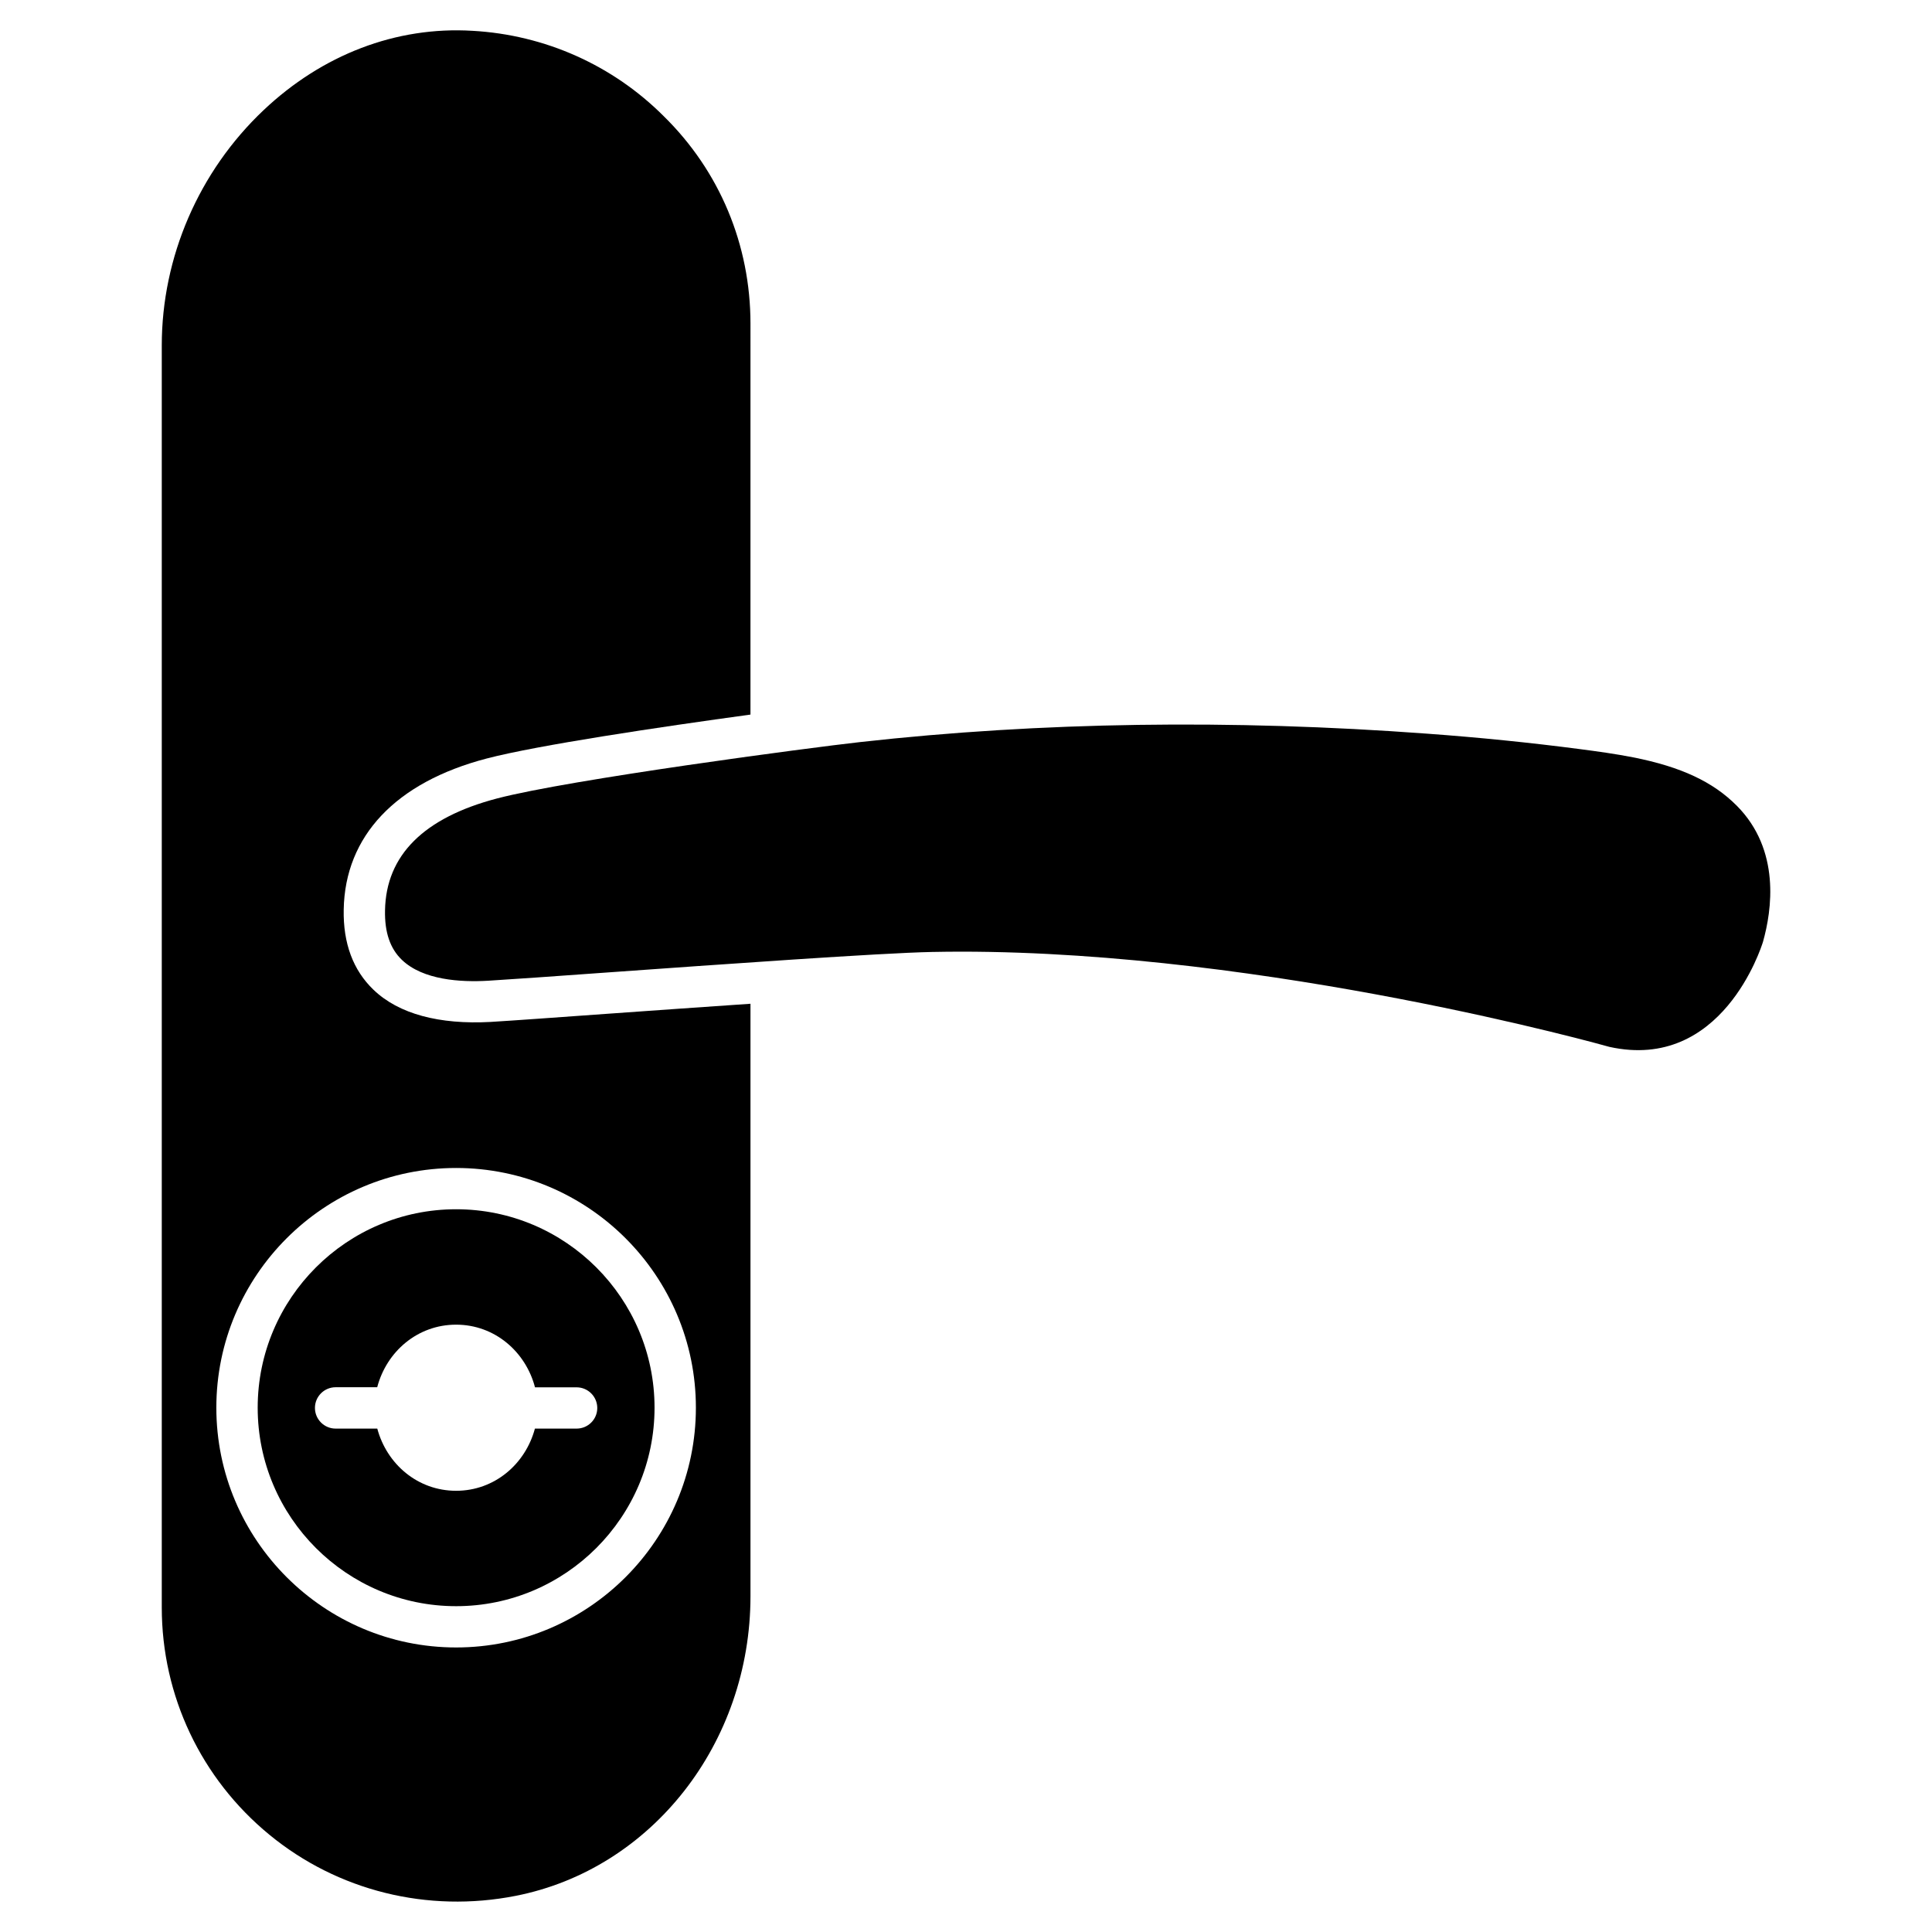
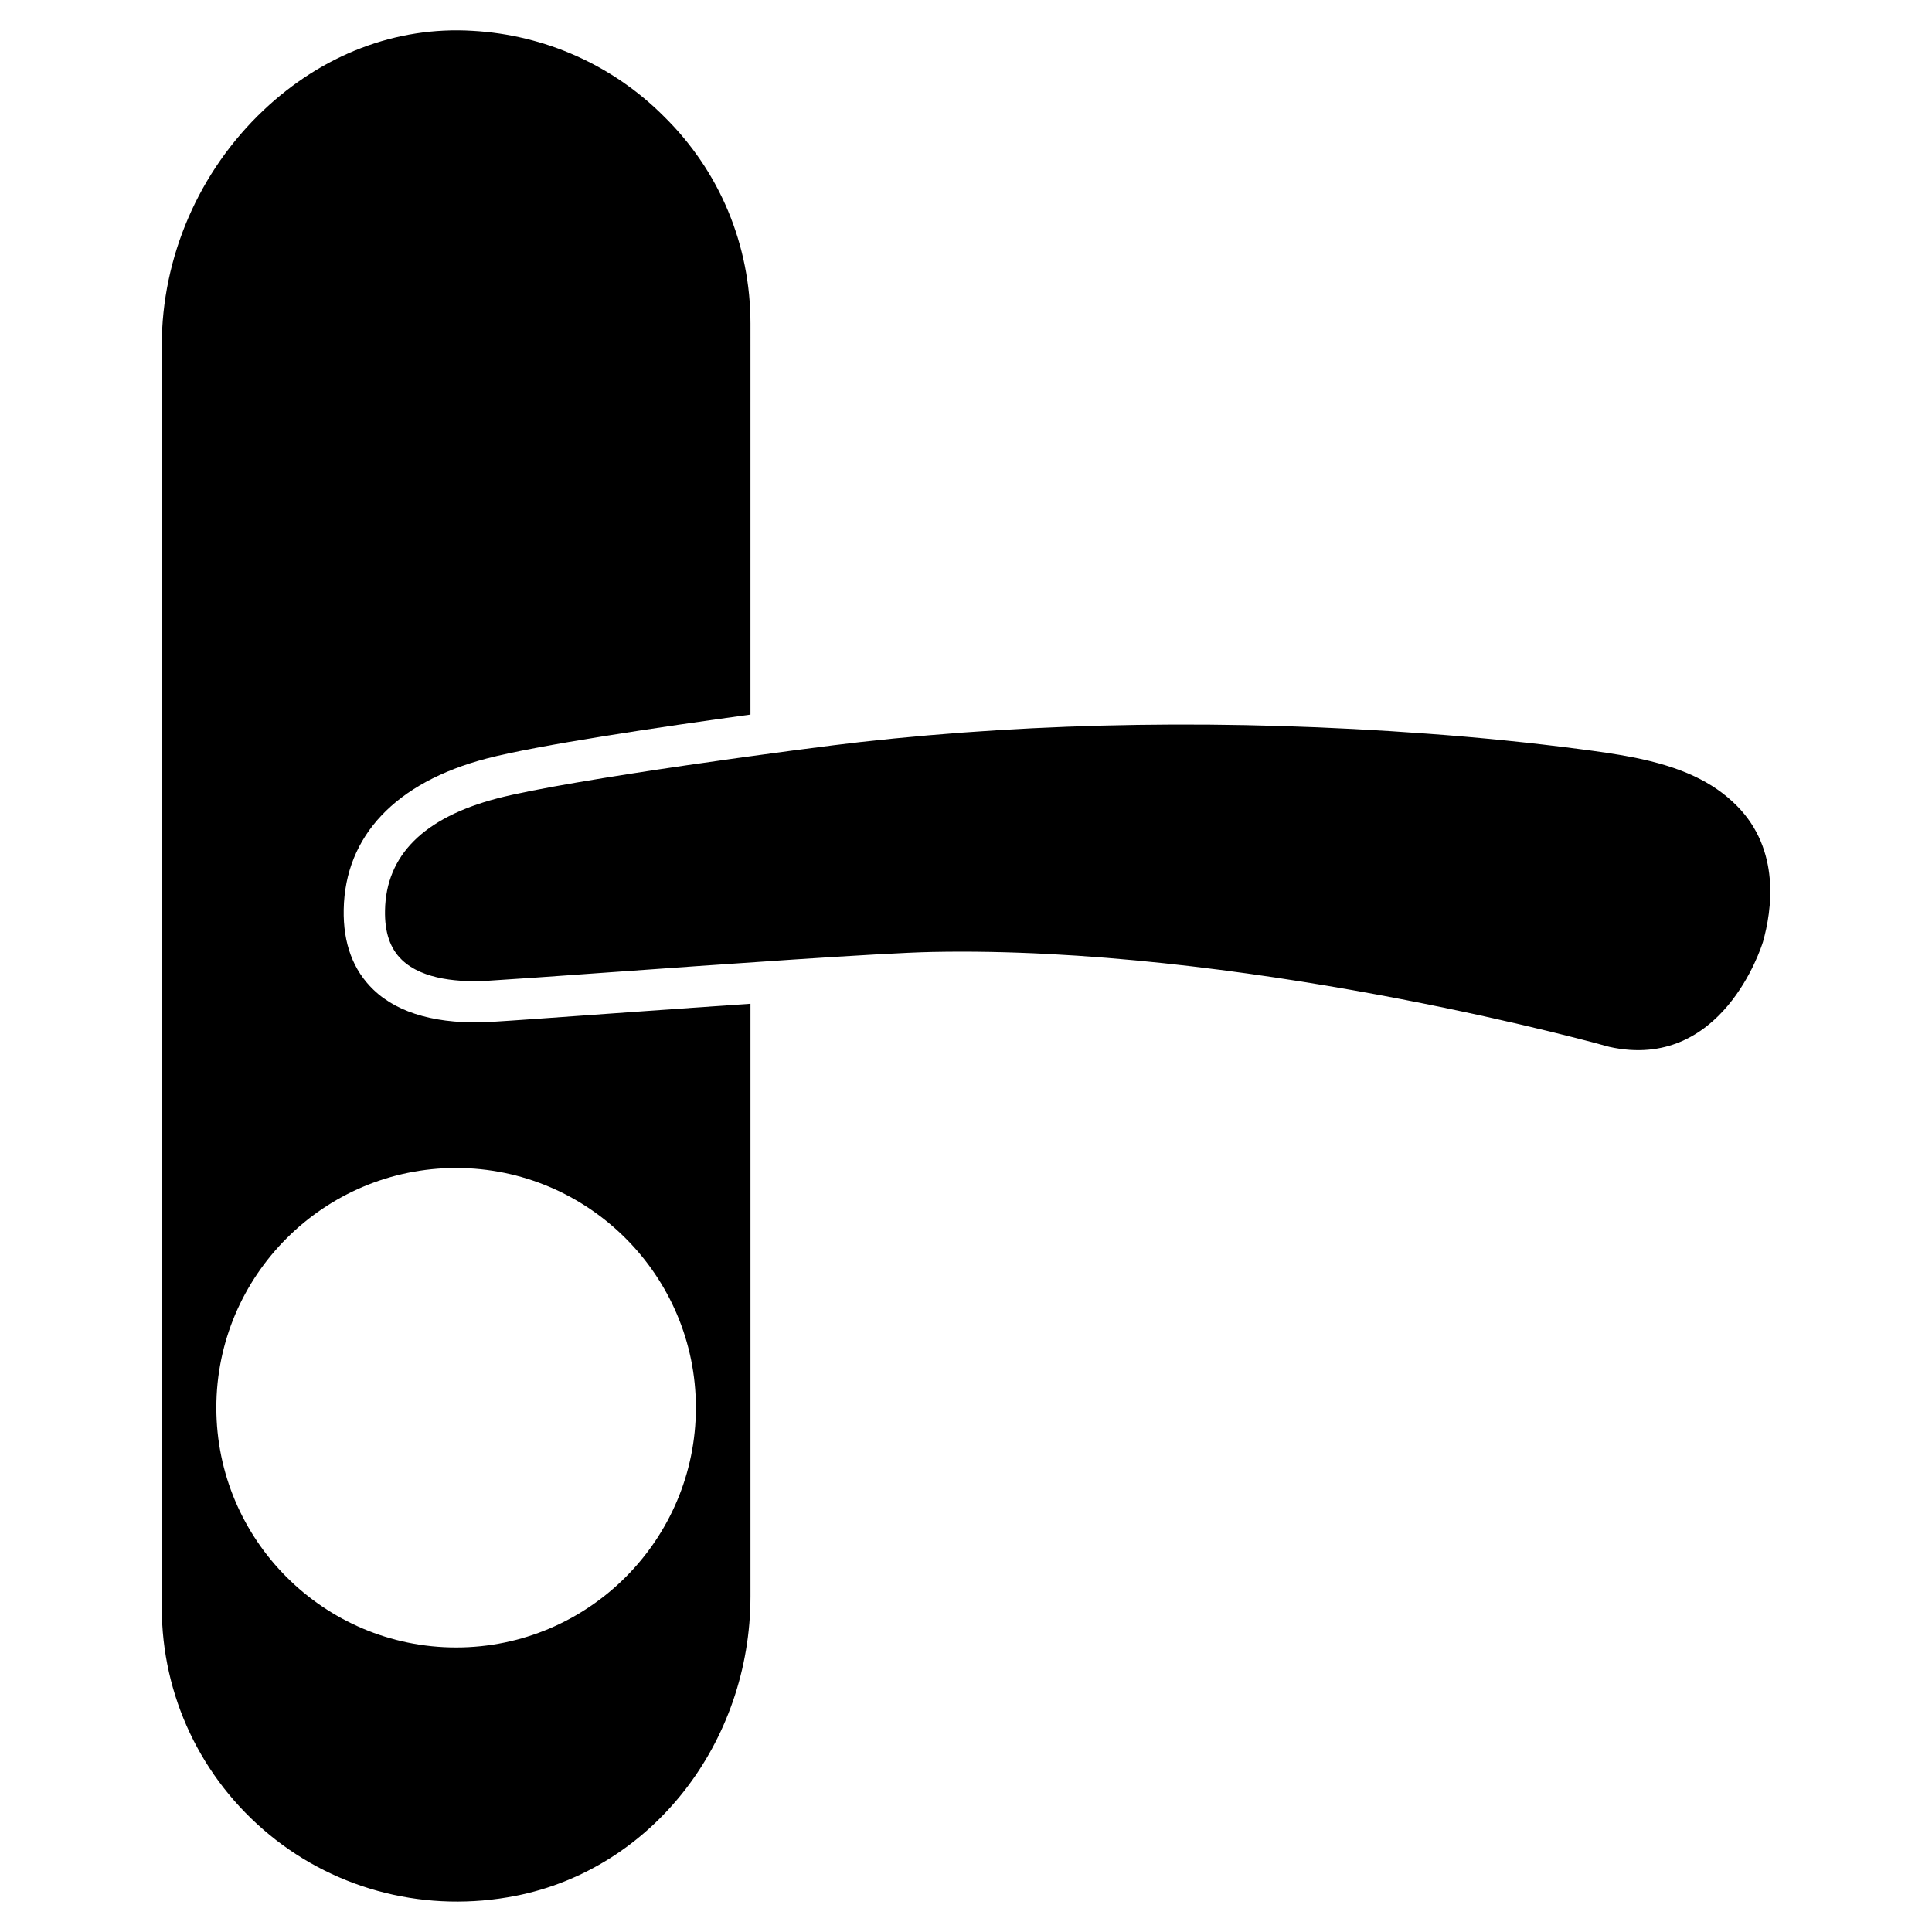
<svg xmlns="http://www.w3.org/2000/svg" fill="#000000" width="800px" height="800px" version="1.1" viewBox="144 144 512 512">
  <g>
    <path d="m274.07 414.82c-13.688 0.754-24.434-2.121-31.09-8.523-5.394-5.164-8.062-12.301-7.894-21.242 0.336-19.5 13.793-33.734 37.848-40.031 13.562-3.547 45.867-8.355 69.945-11.652l0.004-103.58c0-20.887-8.145-40.43-22.965-54.977-13.539-13.562-31.531-21.578-50.676-22.648-20.301-1.238-39.887 6.359-55.398 21.035-17.148 16.203-26.973 38.938-26.973 62.363v334.4c0 23.406 10.391 45.363 28.508 60.246 18.094 14.883 41.941 20.805 65.285 16.207 36.062-7.094 62.219-40.492 62.219-79.414v-157c-12.68 0.859-25.883 1.805-37.473 2.625-13.77 0.988-25.355 1.828-31.34 2.188zm54.348 102.23c0 35.035-28.508 63.543-63.543 63.543s-63.543-28.508-63.543-63.543c0-35.016 28.508-63.523 63.543-63.523 35.039 0 63.543 28.508 63.543 63.523z" />
    <path d="m604.27 357.53c-6.297-6.34-14.758-10.309-27.457-12.824-4.703-0.922-9.469-1.574-14.129-2.184-12.992-1.699-26.641-3.086-40.516-4.094-51.914-3.84-102.44-3.106-150.2 2.227-13.434 1.492-77.02 9.91-96.25 14.945-19.438 5.102-29.43 15.074-29.684 29.66-0.121 5.816 1.348 10.141 4.496 13.141 5.582 5.332 15.535 5.941 22.883 5.5 5.941-0.355 17.508-1.176 31.234-2.164 30.668-2.184 72.652-5.184 86.363-5.457 2.5-0.043 5.039-0.082 7.559-0.082 82.078 0 171 24.961 171.93 25.234 29.828 6.59 40.262-26.406 40.703-27.816 2.367-8.375 4.719-24.352-6.93-36.086z" />
-     <path d="m212.29 517.05c0 29.012 23.594 52.605 52.586 52.605 28.988 0 52.586-23.594 52.586-52.605 0-28.988-23.594-52.586-52.586-52.586s-52.586 23.594-52.586 52.586zm73.492-5.394h11.02c3.023 0 5.481 2.457 5.481 5.481 0 3.019-2.457 5.457-5.481 5.457h-11.043c-2.519 9.406-10.707 16.48-20.887 16.48-10.18 0-18.367-7.074-20.887-16.48h-11.039c-3.023 0-5.481-2.457-5.481-5.481 0-3.023 2.457-5.481 5.481-5.481h11.02c2.477-9.445 10.684-16.582 20.906-16.582 10.227 0 18.434 7.156 20.91 16.605z" />
  </g>
</svg>